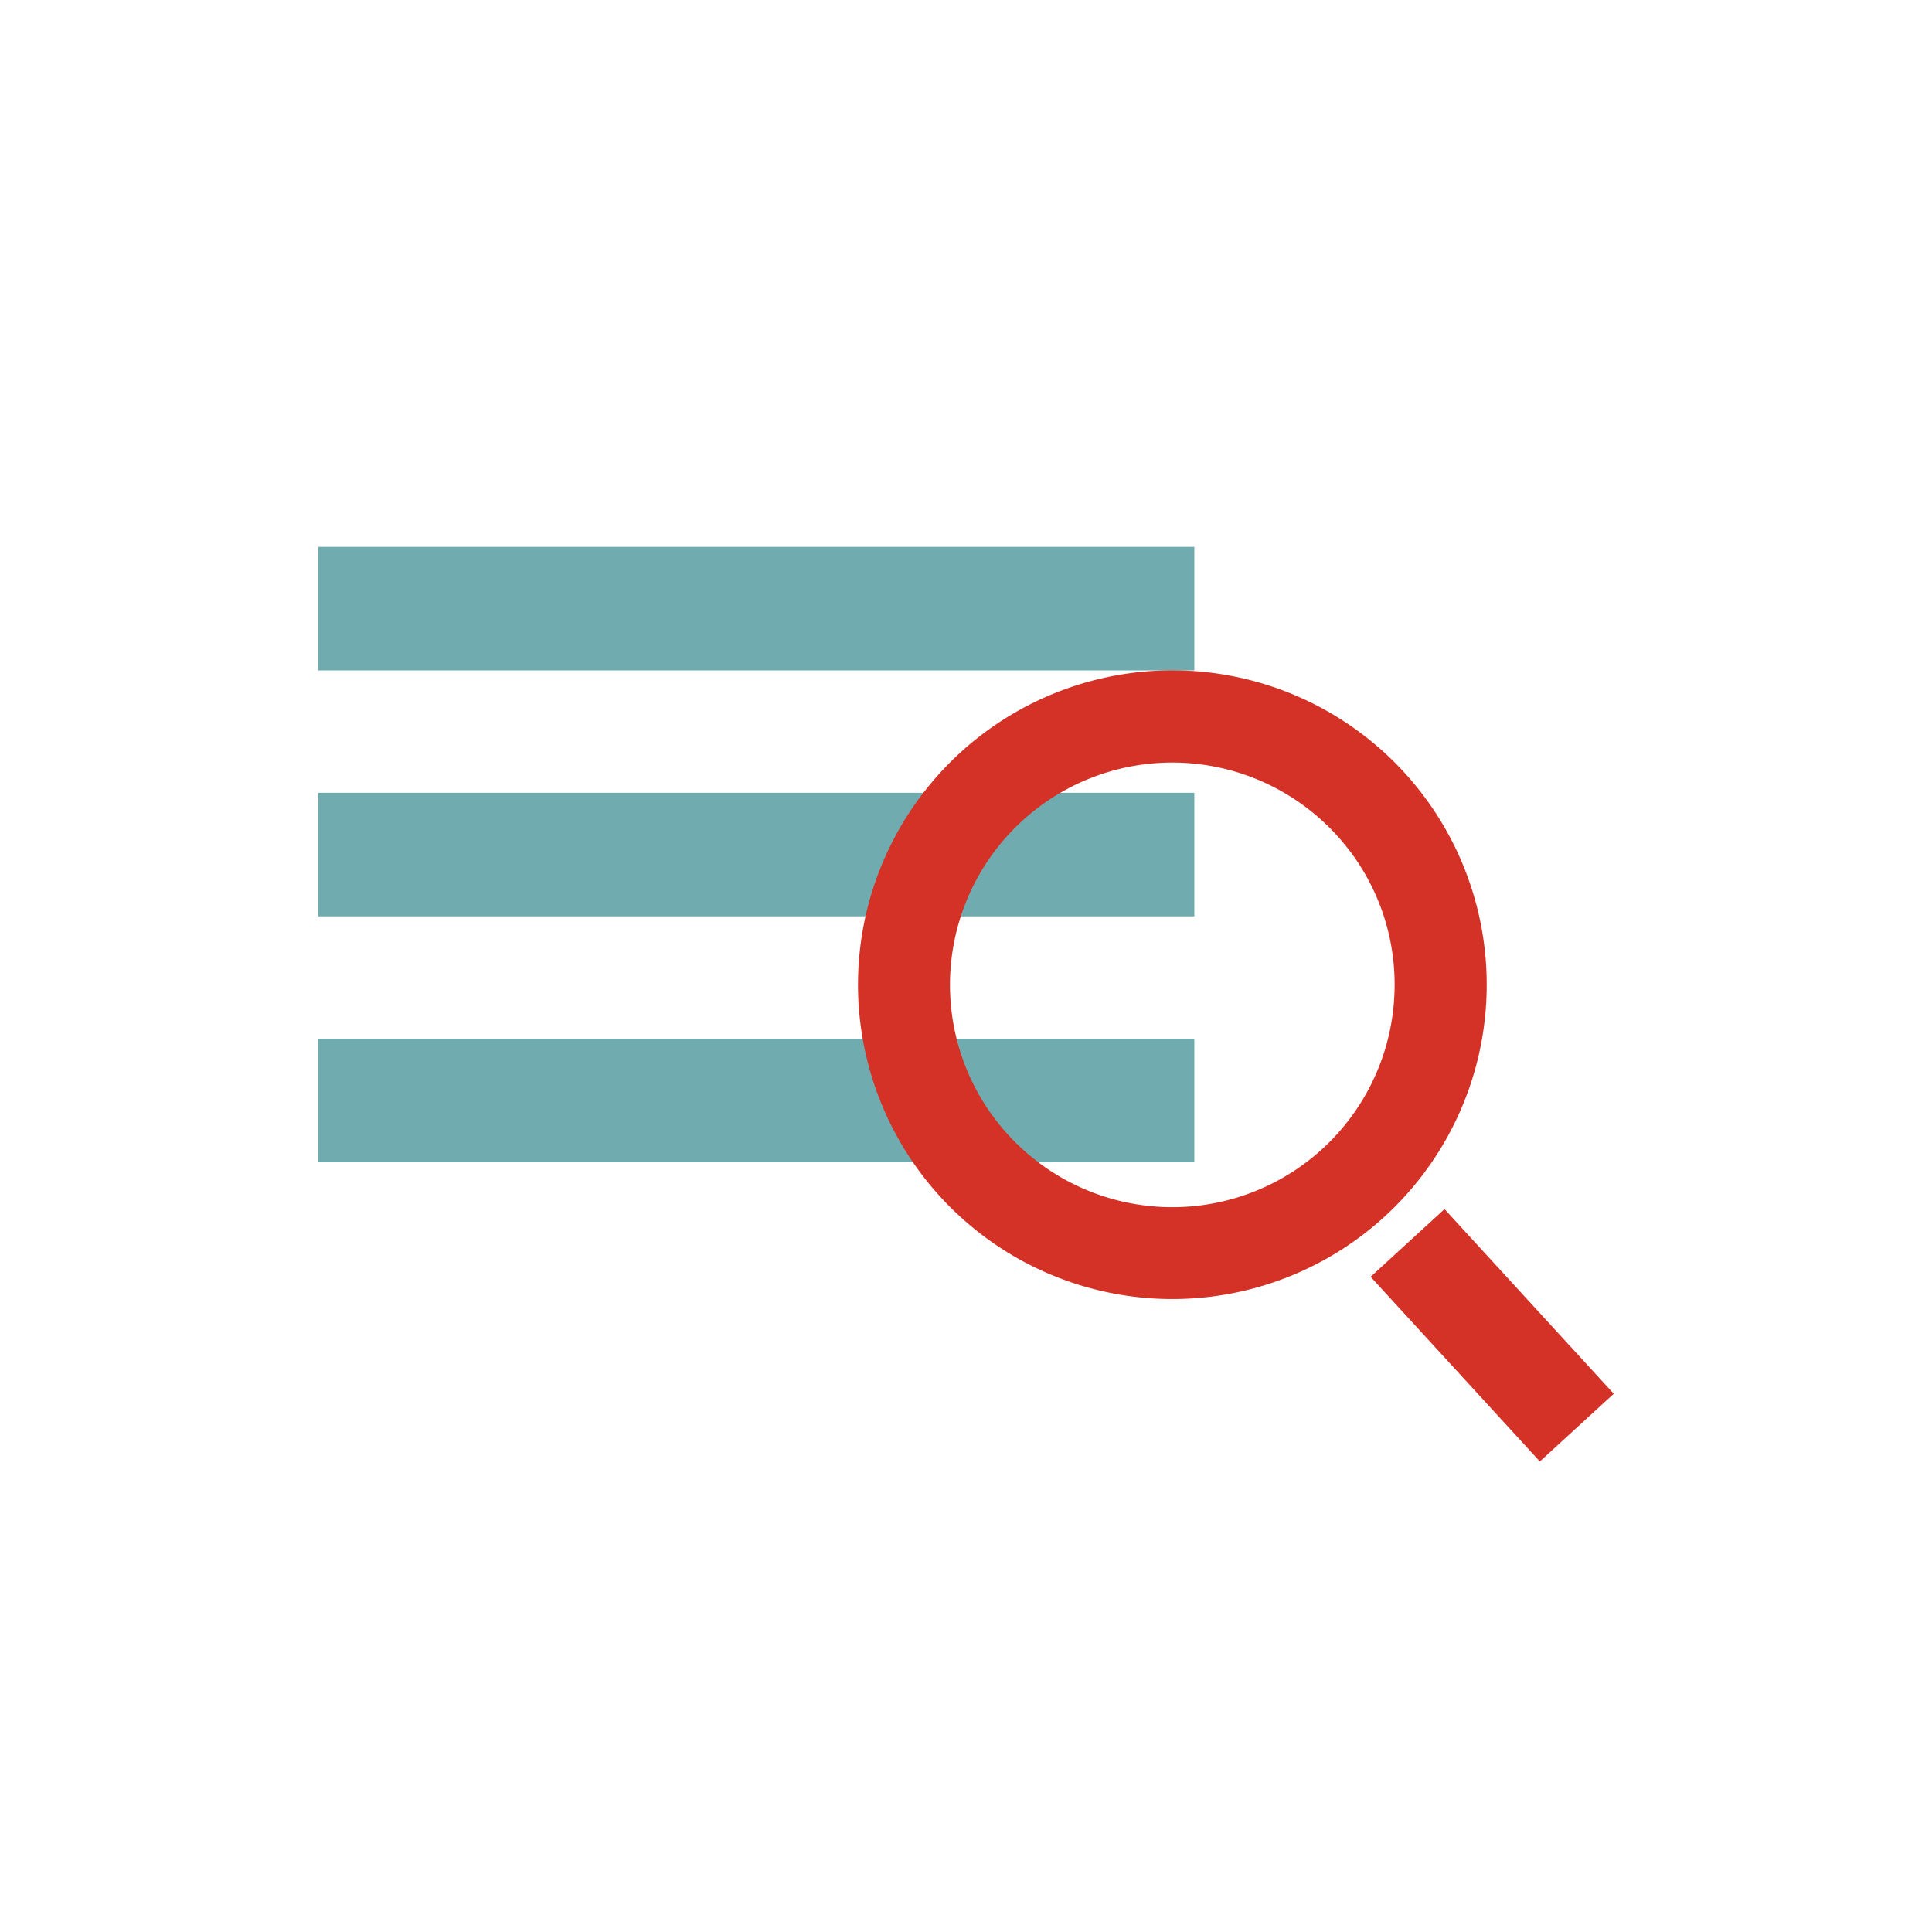
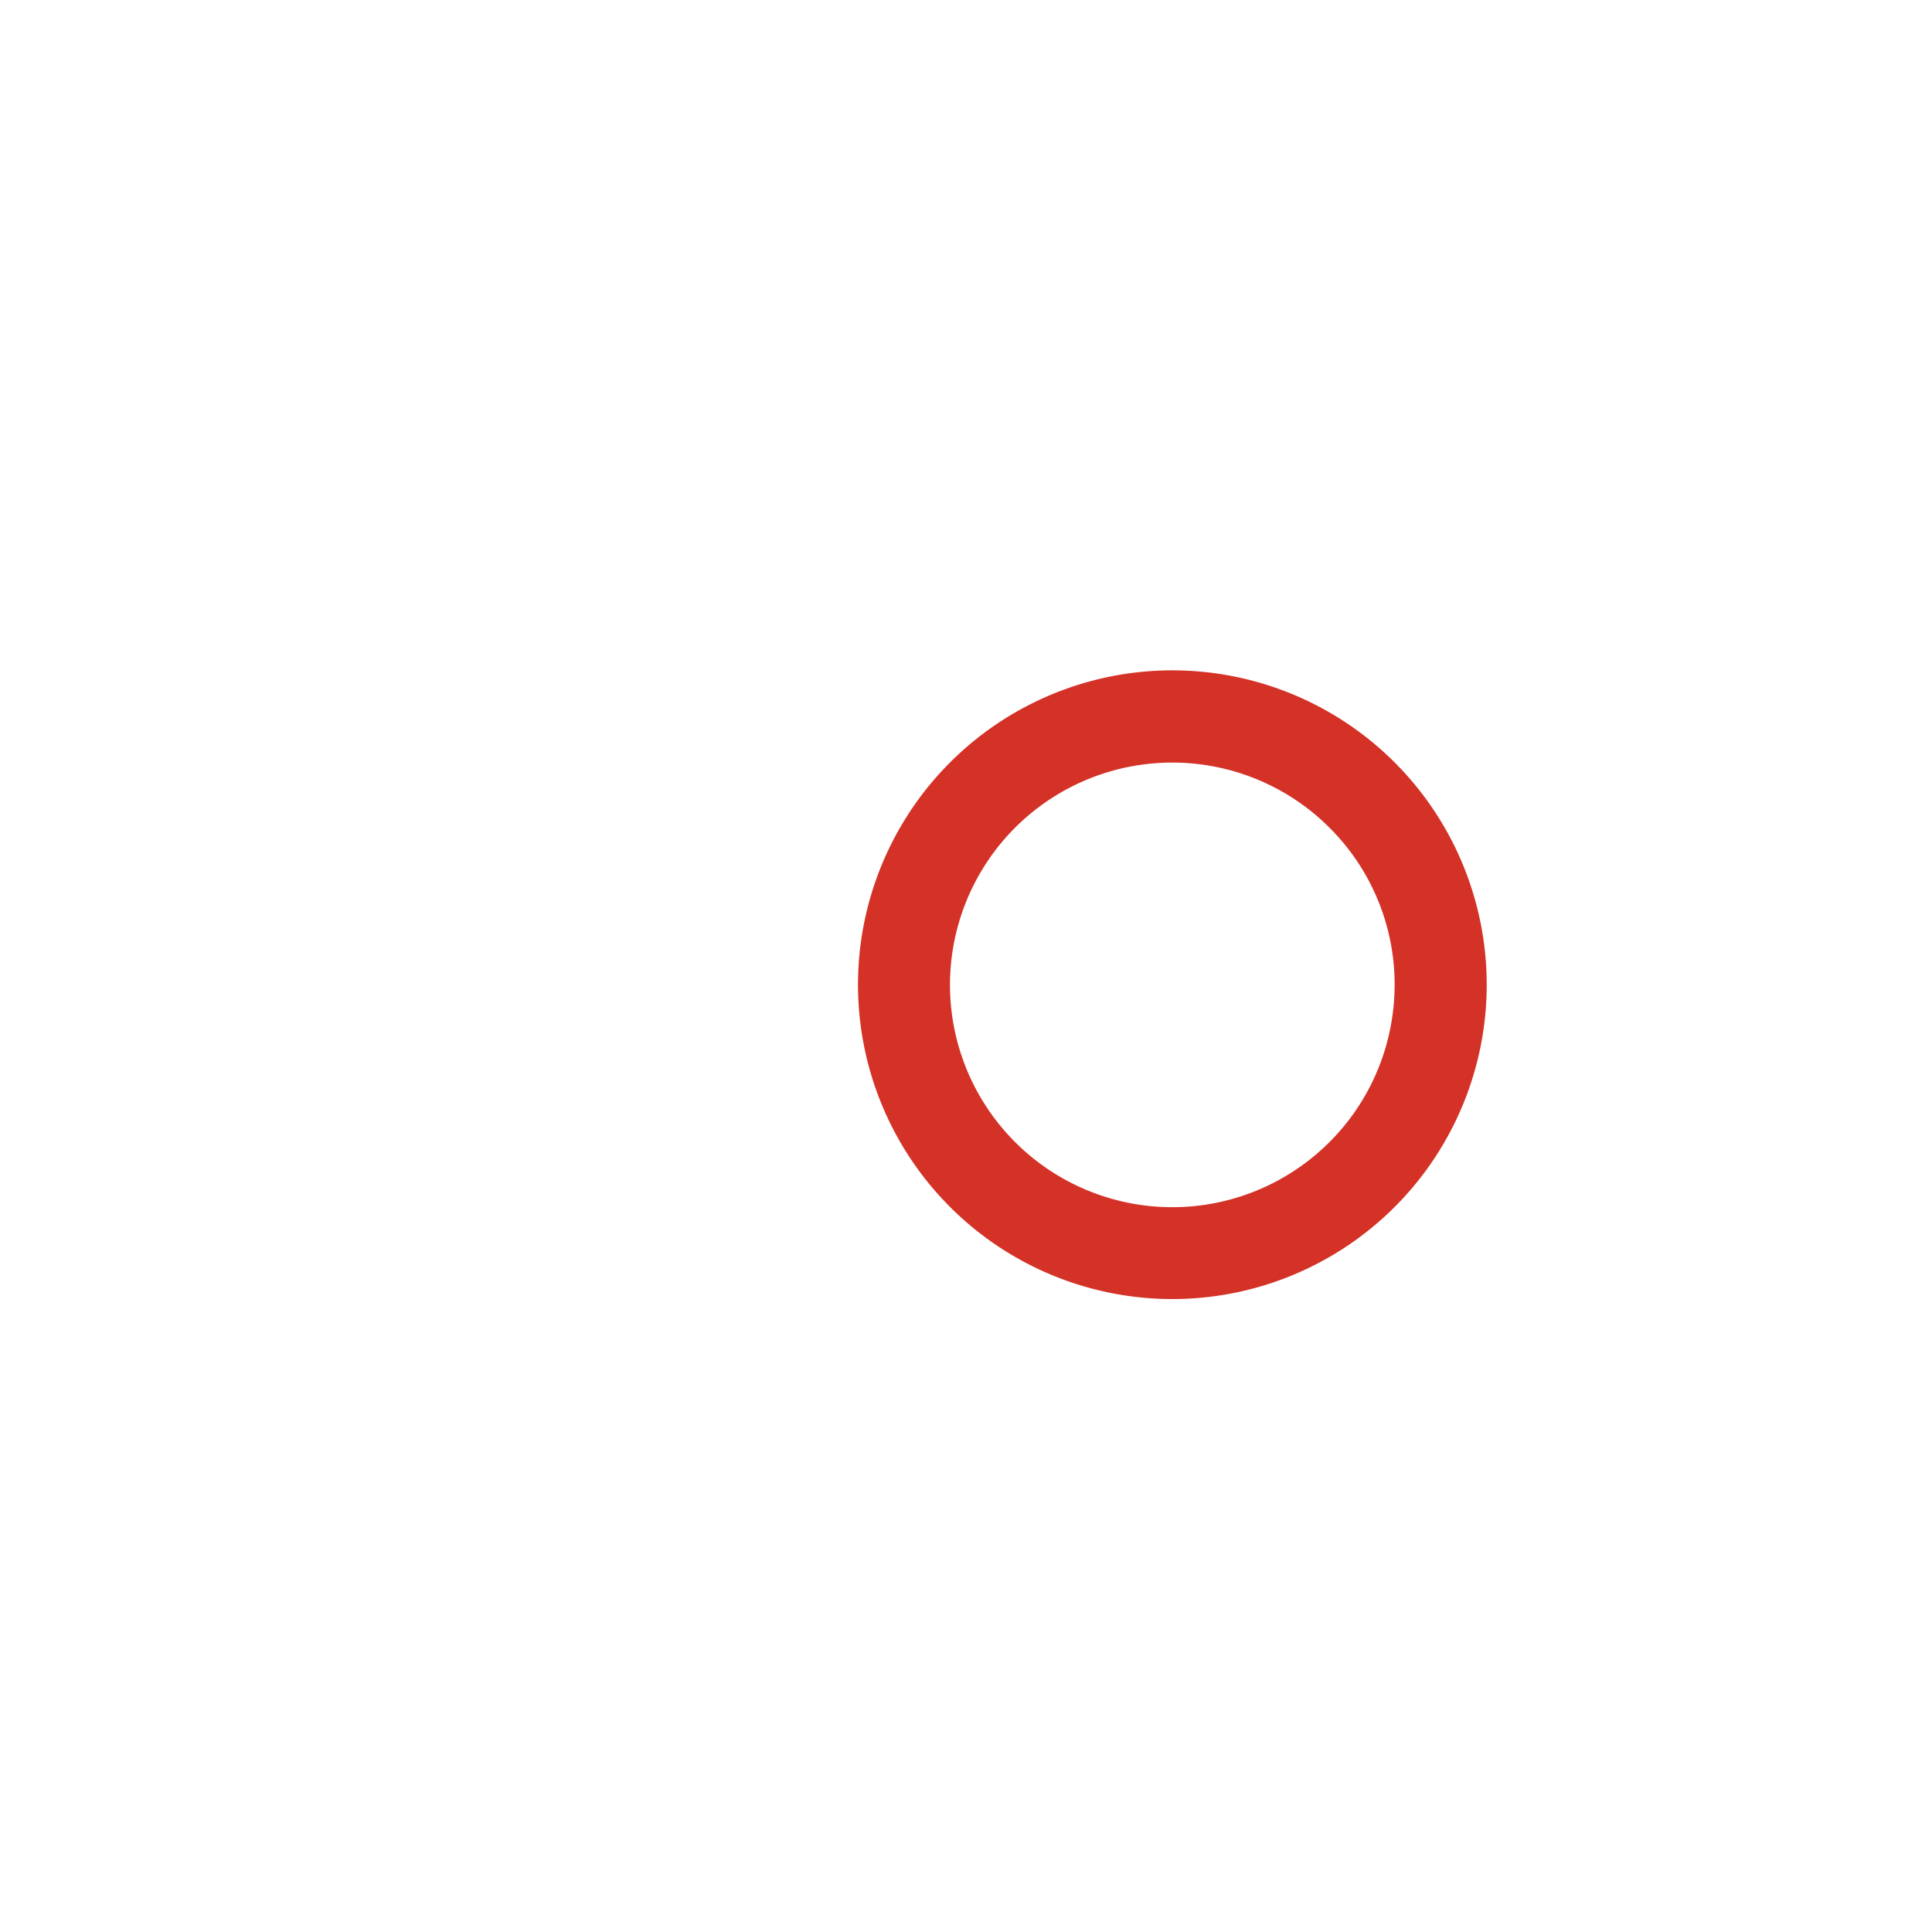
<svg xmlns="http://www.w3.org/2000/svg" id="Layer_1" data-name="Layer 1" viewBox="0 0 144 144">
  <defs>
    <style>.cls-1{fill:#70abaf;}.cls-2{fill:#d43127;}</style>
  </defs>
  <title>_Icons</title>
-   <rect class="cls-1" x="23.72" y="40.76" width="65.3" height="9.21" />
-   <rect class="cls-1" x="23.72" y="59.09" width="65.3" height="9.21" />
-   <rect class="cls-1" x="23.72" y="77.42" width="65.3" height="9.21" />
  <path class="cls-2" d="M71.54,56.13a23.43,23.43,0,1,0,33.12,1.44A23.43,23.43,0,0,0,71.54,56.13Zm32.39,18a16.57,16.57,0,1,1-4.34-11.92A16.48,16.48,0,0,1,103.93,74.13Z" />
-   <rect class="cls-2" x="101.88" y="95.79" width="18.67" height="7.47" transform="translate(109.46 -49.71) rotate(47.5)" />
</svg>